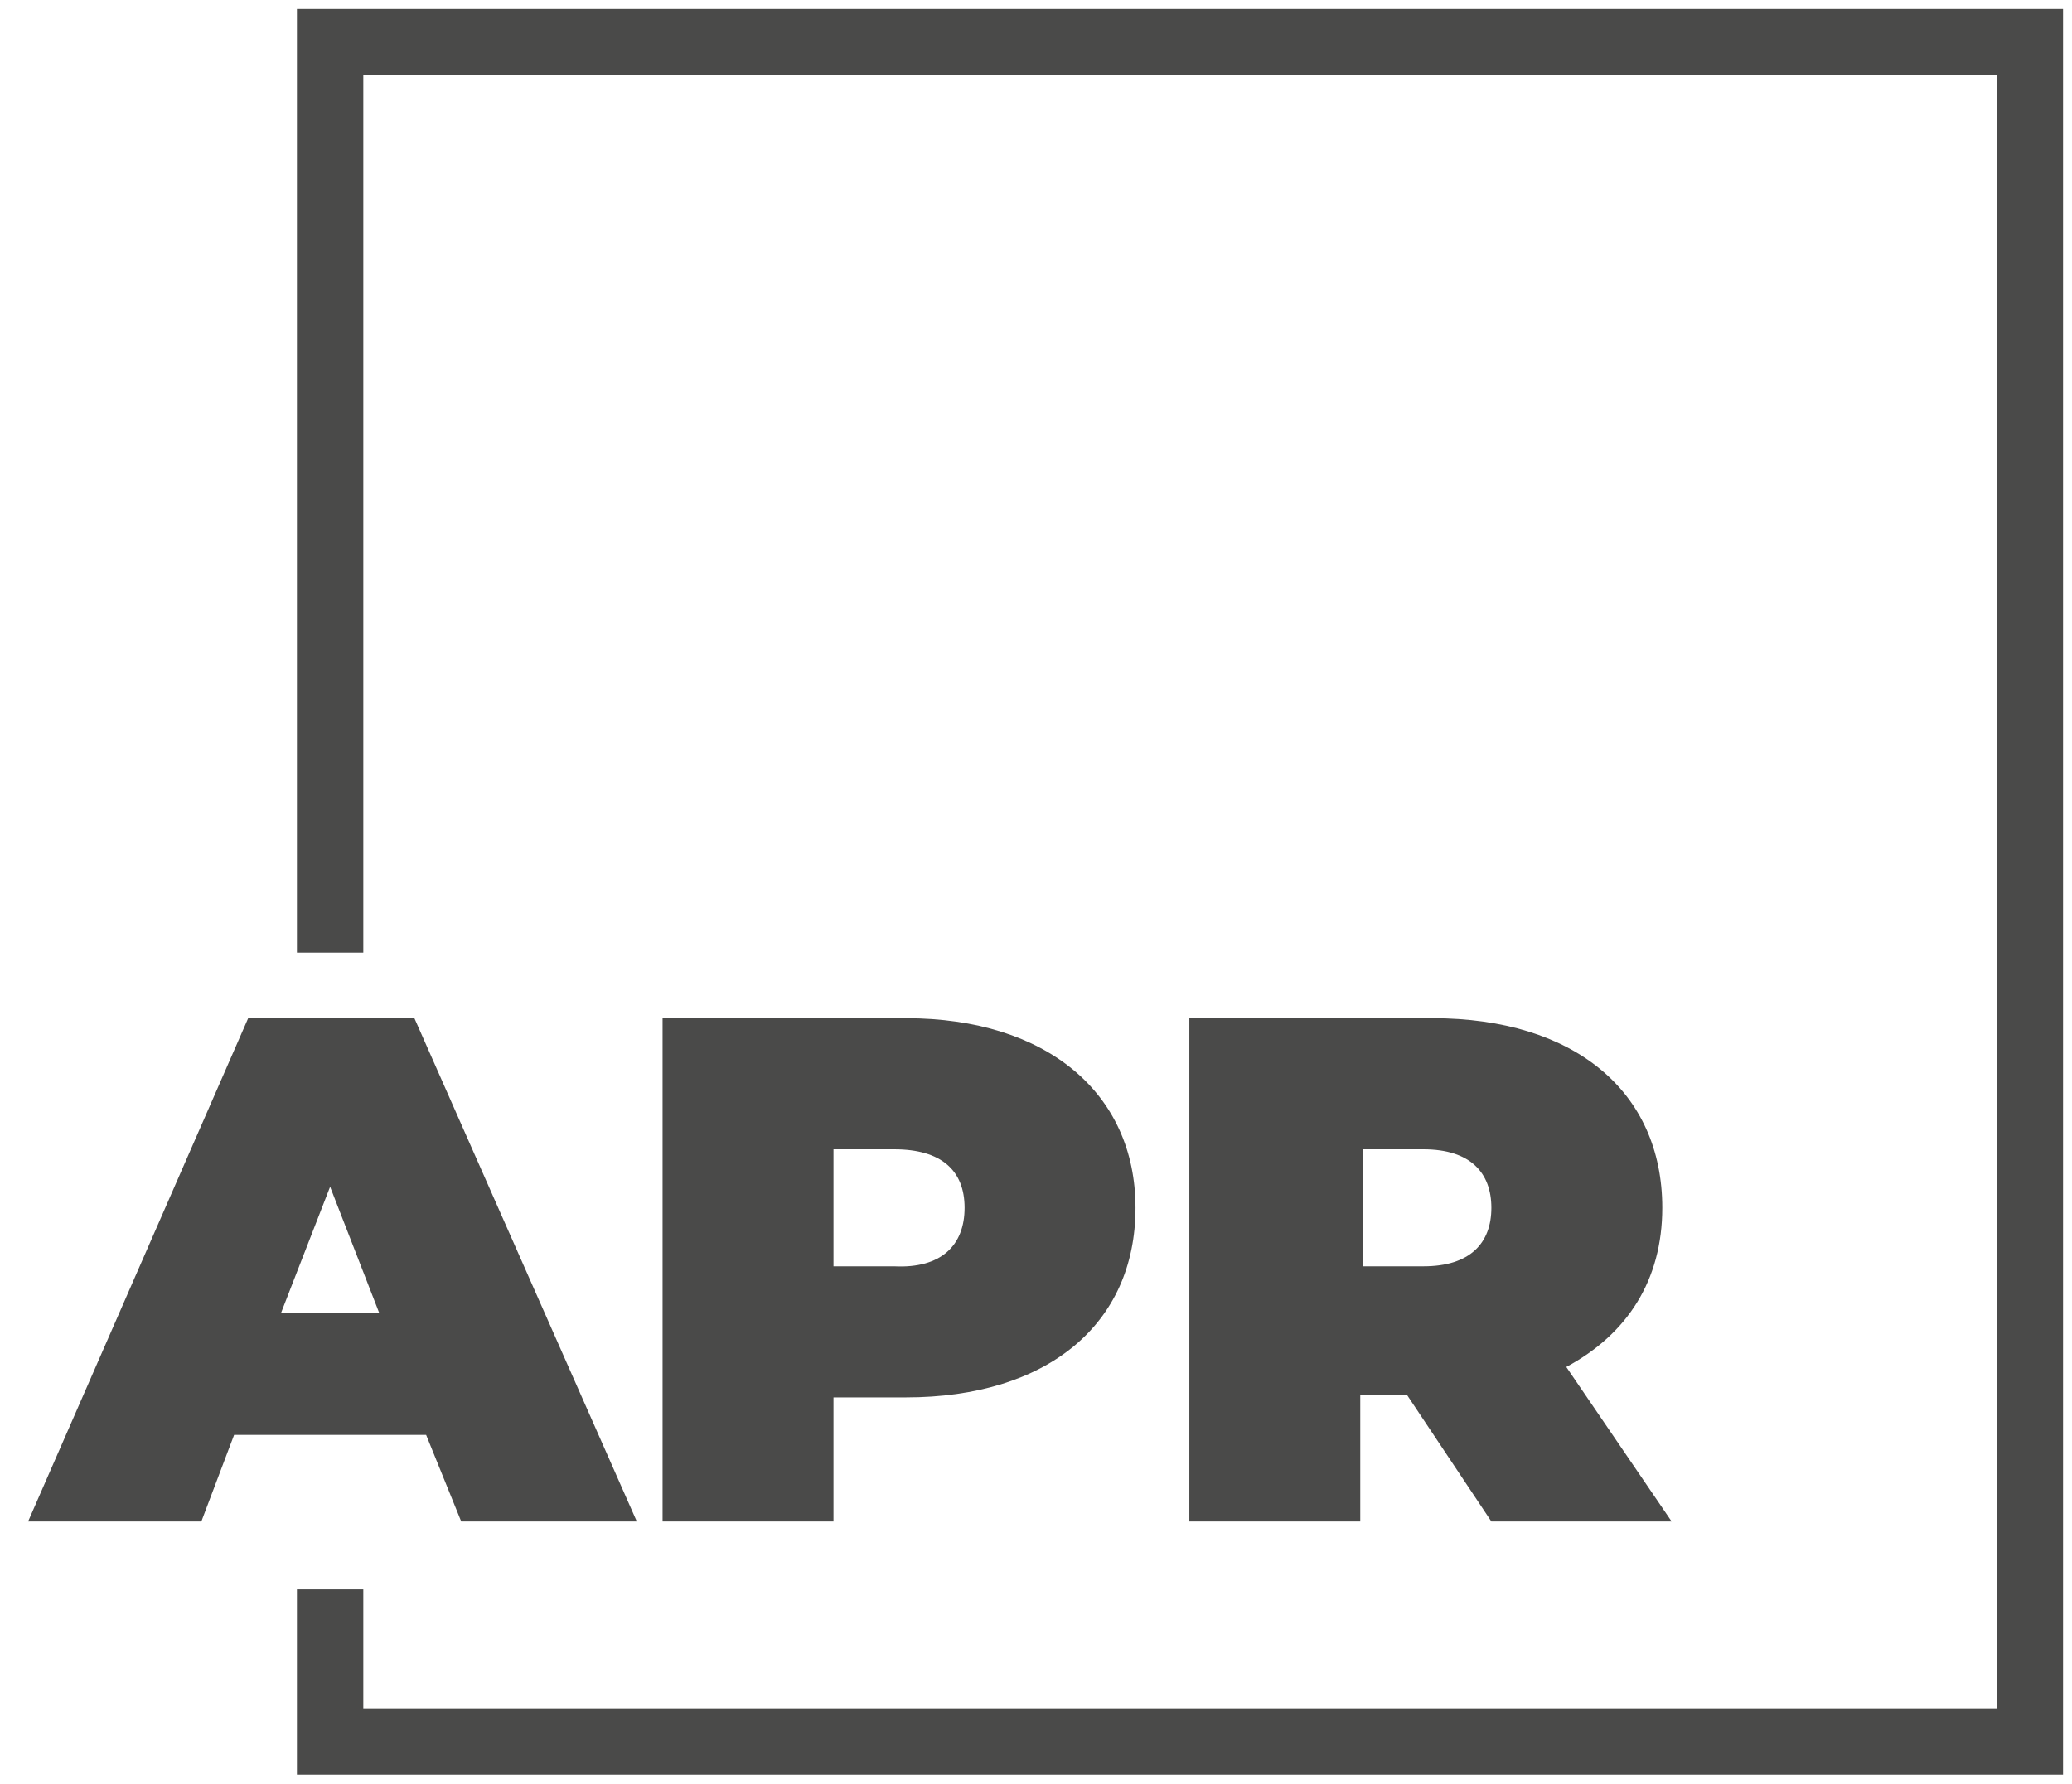
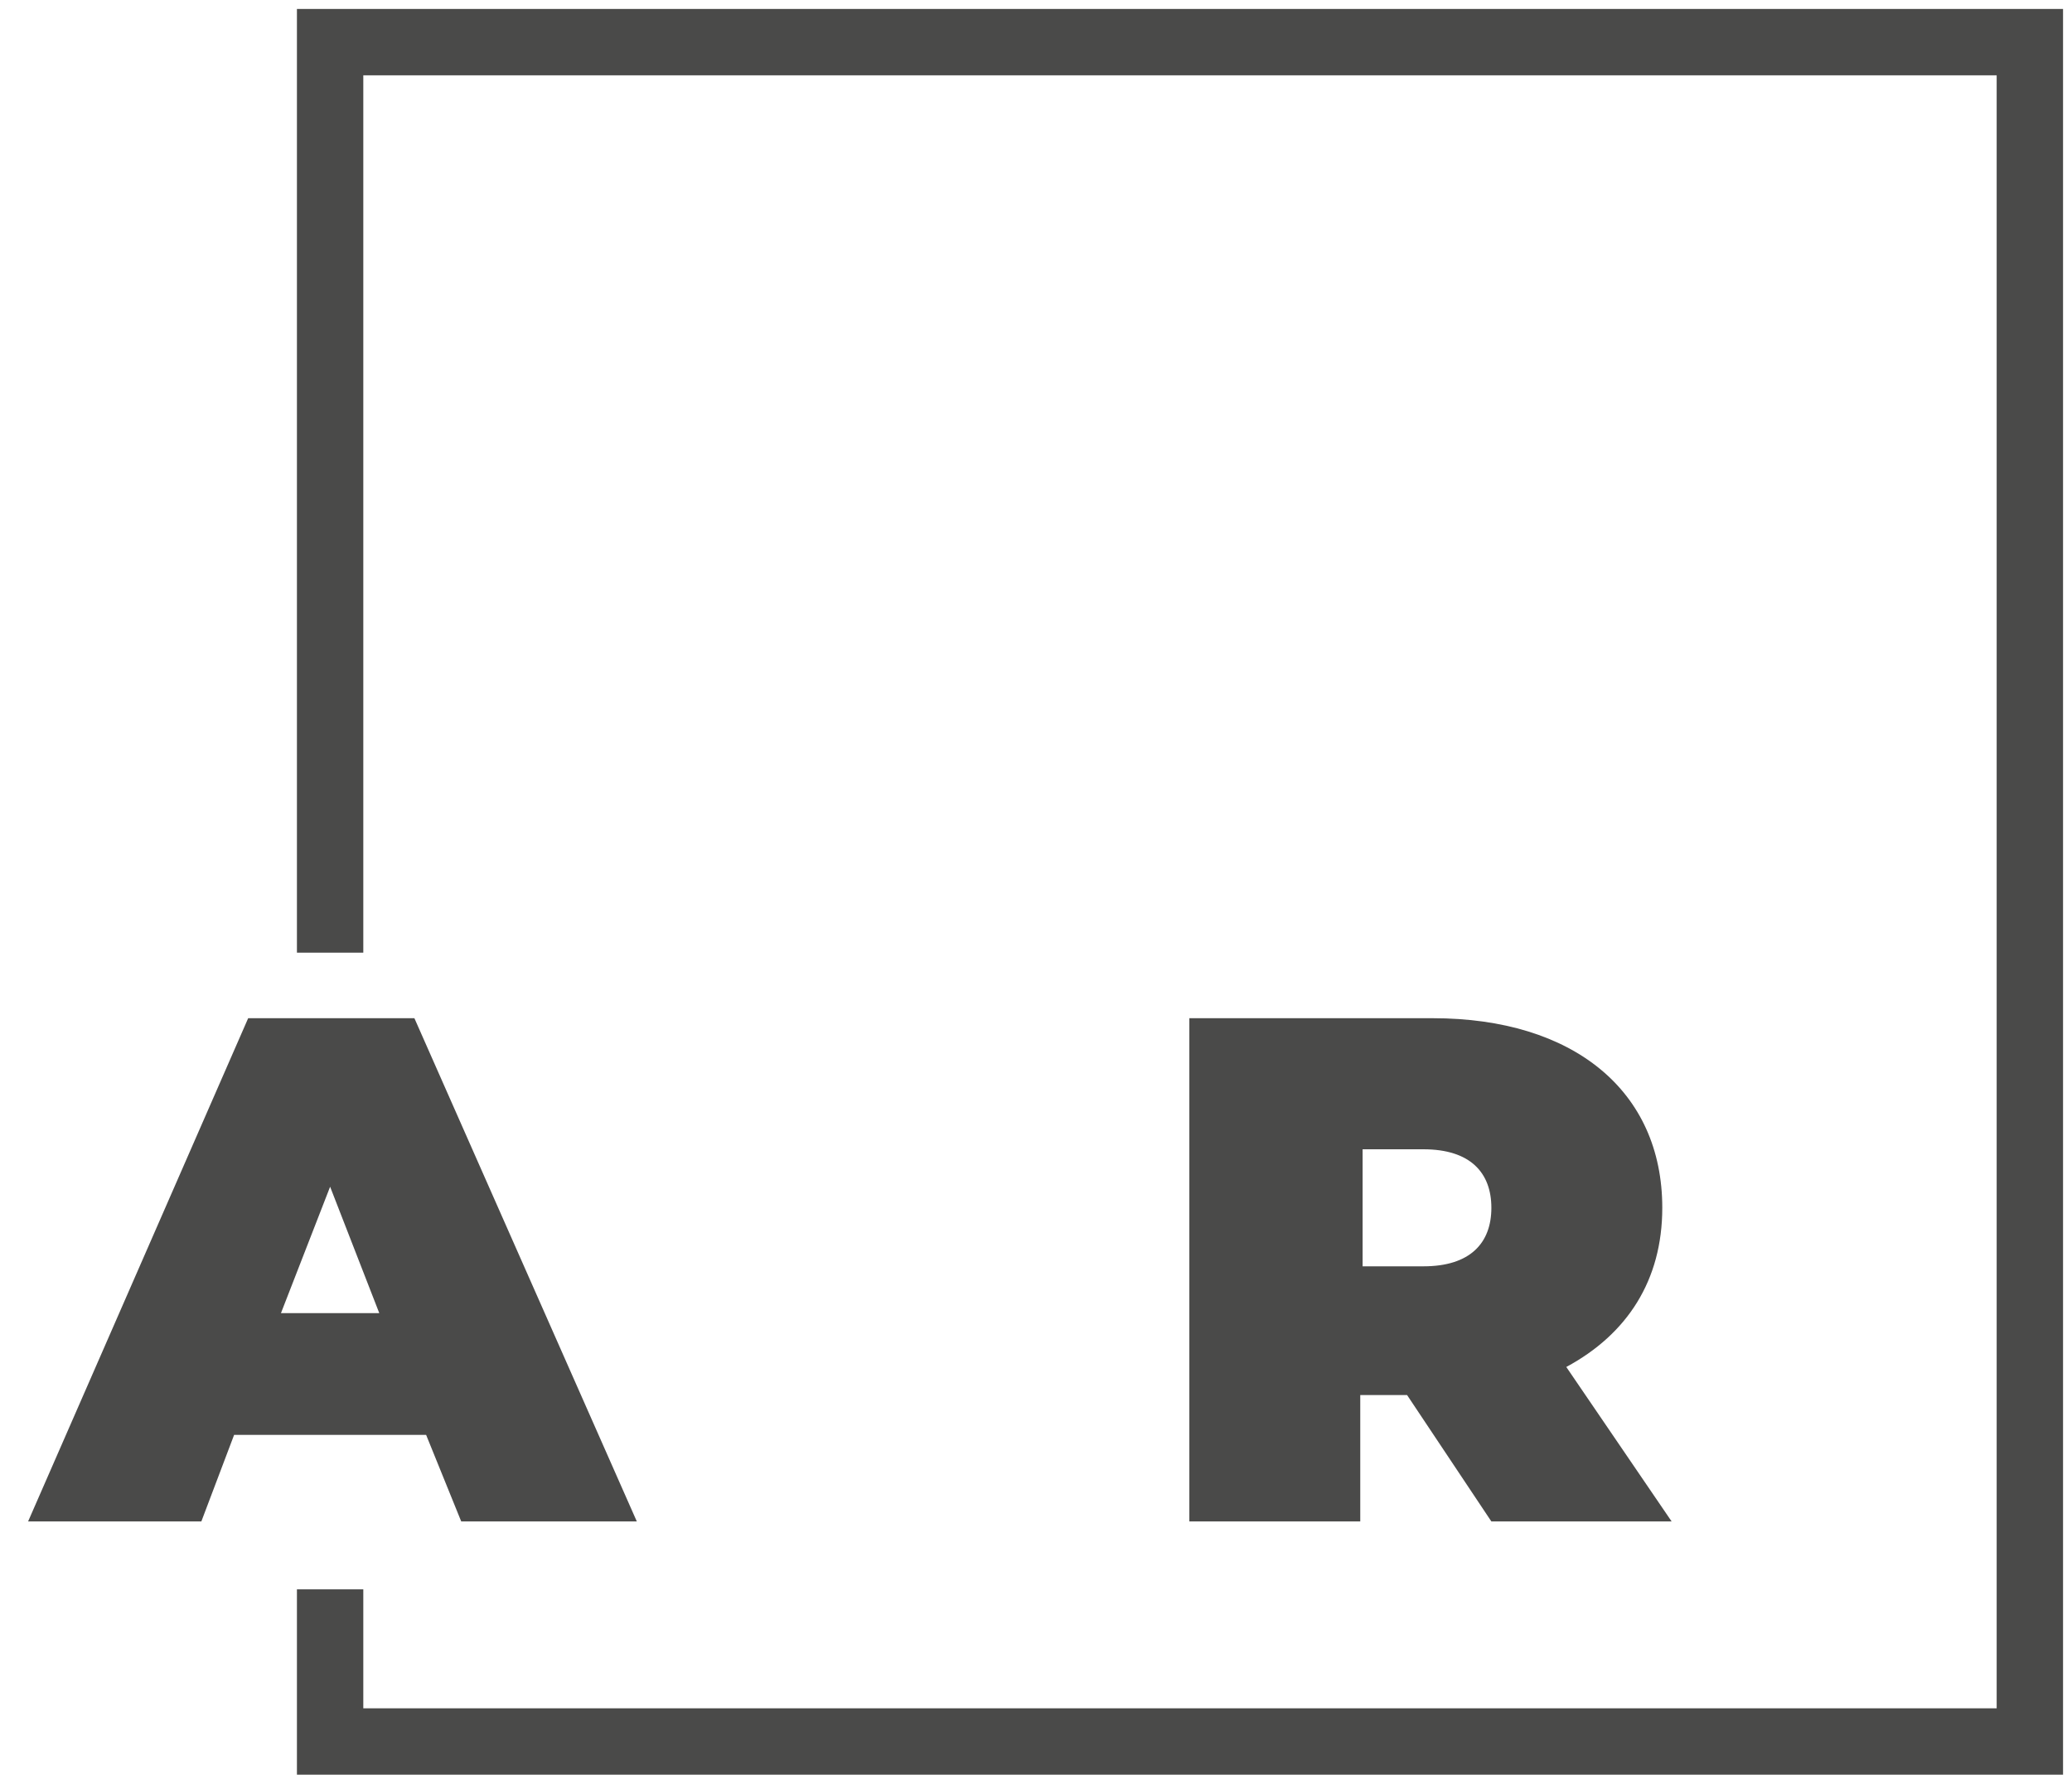
<svg xmlns="http://www.w3.org/2000/svg" id="Ebene_1" x="0px" y="0px" viewBox="0 0 88.5 76.2" style="enable-background:new 0 0 88.5 76.2;" xml:space="preserve">
  <style type="text/css">
	.st0{fill:none;stroke:#4A4A49;stroke-width:2.835;stroke-miterlimit:10;}
	.st1{fill:#4A4A49;}
</style>
  <polyline class="st0" points="14.1,40.7 14.1,1.8 14.1,1.8 86.7,1.8 86.7,74.4 14.1,74.4 14.1,67.9 " />
  <g>
    <path class="st1" d="M18.2,61.3h-8.2L8.6,65H1.2l9.4-21.5h7.1L27.2,65h-7.5L18.2,61.3z M16.2,56.1l-2.1-5.4l-2.1,5.4H16.2z" />
-     <path class="st1" d="M48.5,51.6c0,5-3.8,8.1-9.8,8.1h-3.1V65h-7.3V43.5h10.4C44.7,43.5,48.5,46.7,48.5,51.6z M41.2,51.6   c0-1.6-1-2.5-3-2.5h-2.6v5h2.6C40.2,54.2,41.2,53.2,41.2,51.6z" />
    <path class="st1" d="M60.1,59.6h-2V65h-7.3V43.5h10.4c6,0,9.8,3.1,9.8,8.1c0,3.1-1.5,5.4-4.1,6.8l4.5,6.6h-7.7L60.1,59.6z    M60.8,49.1h-2.6v5h2.6c2,0,2.9-1,2.9-2.5S62.8,49.1,60.8,49.1z" />
  </g>
</svg>